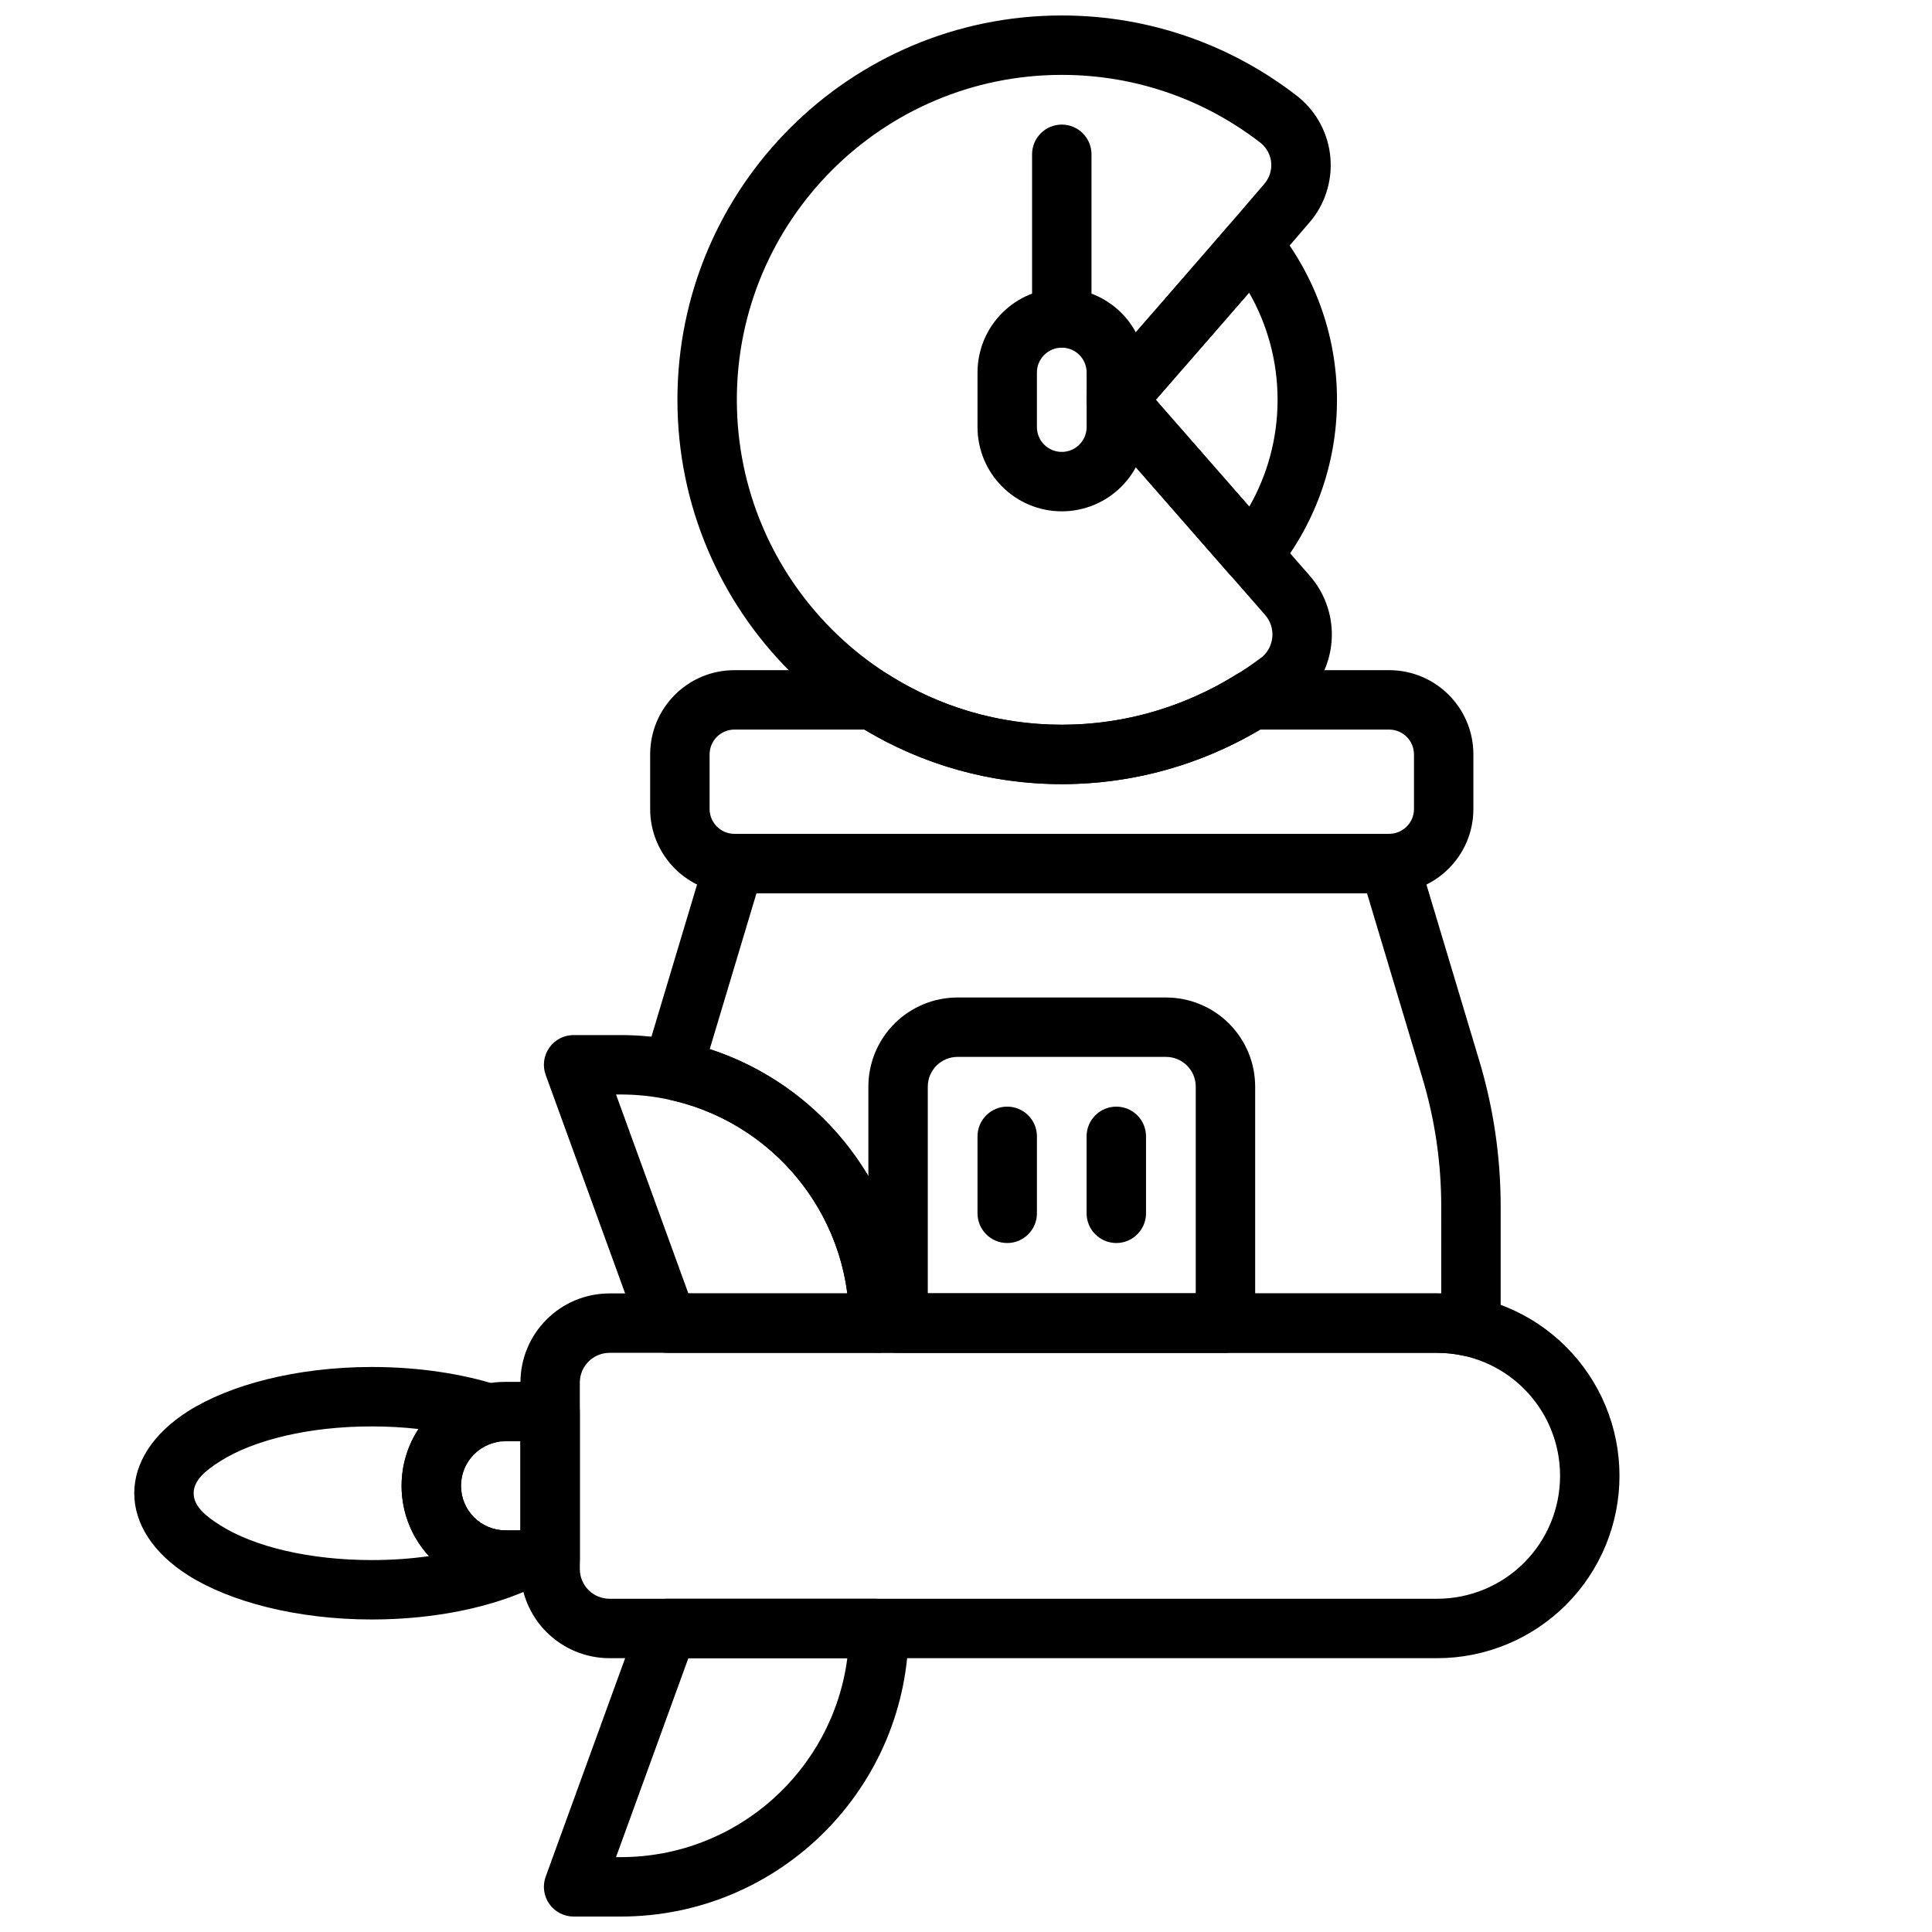
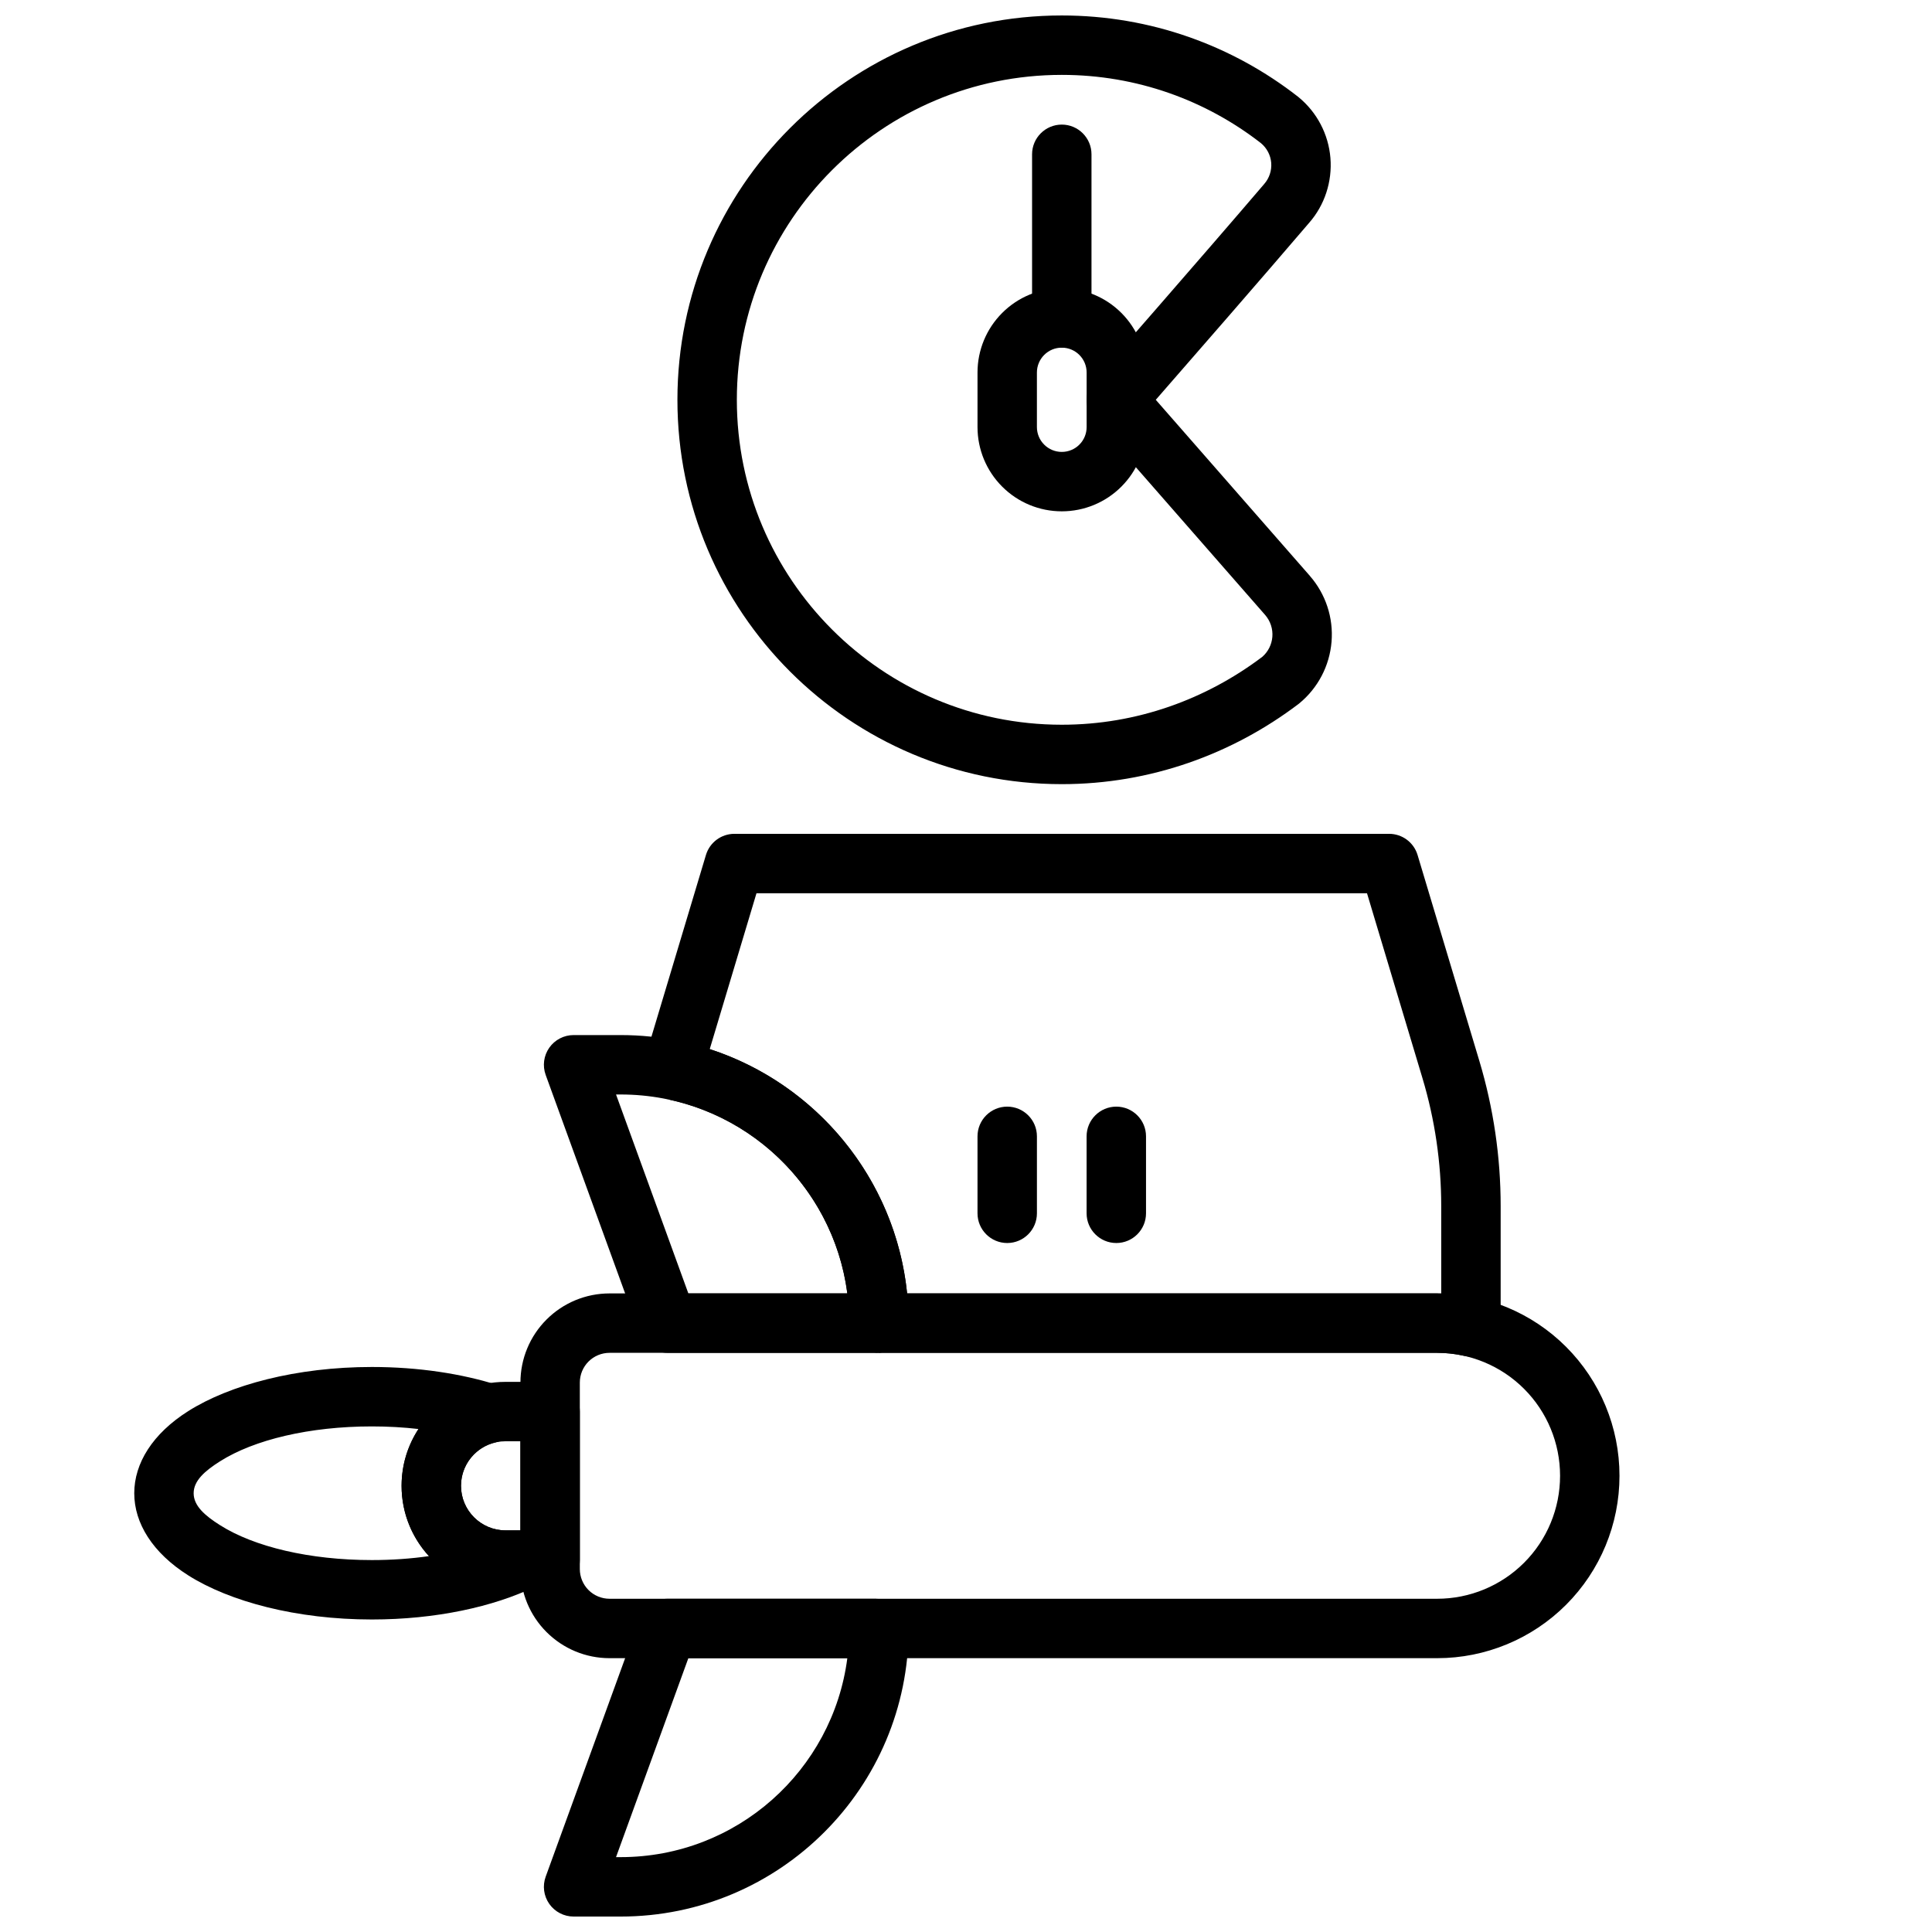
<svg xmlns="http://www.w3.org/2000/svg" width="800px" height="800px" version="1.1" viewBox="144 144 512 512">
  <defs>
    <clipPath id="b">
      <path d="m323 148.09h174v203.91h-174z" />
    </clipPath>
    <clipPath id="a">
      <path d="m288 567h97v84.902h-97z" />
    </clipPath>
  </defs>
  <path d="m285.73 564.52c3.301-1.598 5.062-5.266 4.246-8.84-0.82-3.582-4-6.117-7.676-6.117h-4.324c-6.516 0-11.805-5.289-11.805-11.809 0-5.606 3.902-10.305 9.145-11.508 3.457-0.797 5.961-3.801 6.102-7.352 0.148-3.551-2.102-6.754-5.488-7.824-9.508-3.016-21-4.805-33.375-4.805-19.996 0-37.684 4.742-48.68 11.699-9.426 5.969-14.297 13.801-14.297 21.758 0 7.961 4.871 15.793 14.297 21.758 10.996 6.961 28.684 11.699 48.68 11.699 16.973 0 32.273-3.387 43.176-8.66zm-28.047-8.133c-4.777 0.688-9.863 1.047-15.129 1.047-16.5 0-31.191-3.508-40.258-9.258-3.969-2.508-6.977-5.098-6.977-8.453 0-3.352 3.008-5.941 6.977-8.453 9.066-5.746 23.758-9.258 40.258-9.258 4.258 0 8.391 0.234 12.352 0.691-2.836 4.332-4.481 9.496-4.481 15.051 0 7.188 2.754 13.73 7.258 18.633z" fill-rule="evenodd" />
  <path d="m447.71 242.71c0-5.922-2.352-11.598-6.535-15.781-4.188-4.195-9.867-6.543-15.789-6.543h-0.008c-5.926 0-11.602 2.348-15.789 6.543-4.184 4.184-6.539 9.859-6.539 15.781v14.473c0 5.922 2.356 11.598 6.539 15.781 4.188 4.195 9.863 6.543 15.789 6.543h0.008c5.922 0 11.602-2.348 15.789-6.543 4.184-4.184 6.535-9.859 6.535-15.781zm-15.742 0v14.473c0 1.742-0.691 3.418-1.926 4.648-1.234 1.238-2.91 1.93-4.656 1.93h-0.008c-1.746 0-3.422-0.691-4.656-1.93-1.234-1.23-1.93-2.906-1.93-4.648v-14.473c0-1.742 0.695-3.418 1.93-4.648 1.234-1.238 2.91-1.93 4.656-1.93h0.008c1.746 0 3.422 0.691 4.656 1.93 1.234 1.23 1.926 2.906 1.926 4.648z" fill-rule="evenodd" />
  <path d="m417.51 184.89v43.375c0 4.348 3.527 7.875 7.875 7.875 4.344 0 7.871-3.527 7.871-7.875v-43.375c0-4.344-3.527-7.871-7.871-7.871-4.348 0-7.875 3.527-7.875 7.871z" fill-rule="evenodd" />
  <g clip-path="url(#b)">
    <path d="m491.11 296.59-40.816-46.637c8.887-10.18 28.758-32.977 40.652-46.914 4.09-4.668 6.144-10.902 5.629-17.191-0.52-6.289-3.562-12.094-8.441-16.098-0.051-0.047-0.102-0.09-0.152-0.125-17.277-13.488-39.004-21.527-62.598-21.527-56.219 0-101.86 45.637-101.86 101.86 0 56.215 45.637 101.85 101.86 101.85 23.551 0 45.246-8.008 62.699-21.215 0.086-0.066 0.164-0.133 0.246-0.195 4.938-4.059 8.023-9.949 8.543-16.32 0.527-6.367-1.555-12.68-5.769-17.484zm-57.191-41.457 45.344 51.824c1.402 1.602 2.098 3.707 1.922 5.832-0.172 2.047-1.125 3.941-2.672 5.285-14.859 11.211-33.207 17.988-53.129 17.988-47.527 0-86.113-38.586-86.113-86.109 0-47.527 38.586-86.109 86.113-86.109 19.887 0 38.207 6.75 52.793 18.102 1.578 1.32 2.539 3.18 2.707 5.195 0.164 2.039-0.5 4.066-1.852 5.613-0.023 0.02-0.035 0.043-0.059 0.07-15.621 18.305-45.055 51.945-45.055 51.945-2.602 2.969-2.602 7.394 0 10.363z" fill-rule="evenodd" />
  </g>
-   <path d="m481.8 203.75c-1.465-1.793-3.656-2.848-5.977-2.875-2.32-0.035-4.539 0.961-6.059 2.719-15.816 18.273-35.852 41.172-35.852 41.172-2.602 2.969-2.602 7.394 0 10.363l35.961 41.109c1.523 1.742 3.742 2.723 6.059 2.68 2.32-0.035 4.504-1.098 5.965-2.891 10.258-12.562 16.418-28.605 16.418-46.078 0-17.527-6.199-33.617-16.516-46.199zm-6.773 17.809c4.793 8.363 7.543 18.059 7.543 28.391 0 10.301-2.727 19.965-7.5 28.316 0-0.008-24.773-28.316-24.773-28.316 5.516-6.32 15.27-17.496 24.73-28.391z" fill-rule="evenodd" />
  <path d="m431.96 445.14v20.402c0 4.344 3.531 7.871 7.875 7.871s7.871-3.527 7.871-7.871v-20.402c0-4.344-3.527-7.871-7.871-7.871s-7.875 3.527-7.875 7.871z" fill-rule="evenodd" />
  <path d="m403.05 445.14v20.402c0 4.344 3.527 7.871 7.871 7.871s7.875-3.527 7.875-7.871v-20.402c0-4.344-3.531-7.871-7.875-7.871s-7.871 3.527-7.871 7.871z" fill-rule="evenodd" />
-   <path d="m475.73 321.6c-1.477 0-2.914 0.414-4.164 1.191-13.418 8.367-29.234 13.27-46.18 13.27-16.859 0-32.594-4.852-45.879-13.246-1.258-0.797-2.719-1.215-4.199-1.215h-36.676c-12.336 0-22.332 10-22.332 22.332v14.457c0 12.336 9.996 22.332 22.332 22.332h173.5c12.336 0 22.332-9.996 22.332-22.332v-14.457c0-12.332-9.996-22.332-22.332-22.332h-36.406zm2.203 15.746h34.203c3.637 0 6.586 2.949 6.586 6.586v14.457c0 3.637-2.949 6.586-6.586 6.586h-173.5c-3.637 0-6.586-2.949-6.586-6.586v-14.457c0-3.637 2.949-6.586 6.586-6.586h34.441c15.289 9.176 33.188 14.457 52.312 14.457 19.184 0 37.137-5.32 52.547-14.457z" fill-rule="evenodd" />
  <path d="m573.18 535.09c0-12.816-5.09-25.105-14.152-34.168s-21.352-14.152-34.164-14.152h-219.33c-6.266 0-12.27 2.488-16.699 6.922-4.434 4.426-6.914 10.43-6.914 16.691v49.438c0 6.262 2.481 12.266 6.914 16.691 4.43 4.434 10.434 6.922 16.699 6.922h219.33c12.812 0 25.102-5.09 34.164-14.152s14.152-21.352 14.152-34.168zm-15.746 0v0.023c0 8.641-3.43 16.926-9.539 23.031-6.109 6.113-14.395 9.543-23.031 9.543h-219.33c-2.09 0-4.09-0.828-5.57-2.305-1.473-1.477-2.305-3.481-2.305-5.562v-49.438c0-2.082 0.832-4.086 2.305-5.562 1.48-1.477 3.481-2.305 5.57-2.305h219.33c8.637 0 16.922 3.43 23.031 9.543 6.109 6.106 9.539 14.391 9.539 23.031z" fill-rule="evenodd" />
  <path d="m320.91 502.52h56.02l0.336-0.035c1.504-0.199 7.535-1.367 7.535-7.852 0-42.156-34.172-76.328-76.328-76.328h-12.461c-2.57 0-4.973 1.25-6.449 3.352-1.477 2.109-1.828 4.793-0.953 7.211l24.898 68.469c1.133 3.109 4.09 5.184 7.402 5.184zm47.641-15.75h-42.129l-19.168-52.719h1.219c30.797 0 56.223 22.977 60.078 52.719z" fill-rule="evenodd" />
  <g clip-path="url(#a)">
    <path d="m376.93 567.69c-4.348 0 7.871 1.418 7.871 7.887 0 42.156-34.172 76.328-76.328 76.328h-12.461c-2.57 0-4.973-1.254-6.449-3.356-1.477-2.109-1.828-4.793-0.953-7.207l24.898-68.469c1.133-3.109 4.09-5.184 7.402-5.184zm-8.379 15.746c-3.856 29.742-29.281 52.723-60.078 52.723h-1.219s19.168-52.723 19.168-52.723z" fill-rule="evenodd" />
  </g>
  <path d="m297.66 518.08c0-4.344-3.527-7.871-7.875-7.871h-11.809c-15.211 0-27.551 12.336-27.551 27.551v0c0 15.219 12.34 27.555 27.551 27.555h11.809c4.348 0 7.875-3.527 7.875-7.875zm-15.75 7.871v23.617h-3.934c-6.527 0-11.809-5.289-11.809-11.809v0c0-6.516 5.281-11.809 11.809-11.809z" fill-rule="evenodd" />
-   <path d="m374.13 494.64c0 4.352 3.523 7.871 7.871 7.871h86.758c4.344 0 7.871-3.519 7.871-7.871v-62.676c0-6.262-2.488-12.266-6.918-16.699-4.434-4.43-10.441-6.918-16.699-6.918h-55.27c-6.258 0-12.262 2.488-16.695 6.918-4.434 4.434-6.918 10.438-6.918 16.699v62.676zm15.742-7.871v-54.805c0-2.09 0.836-4.086 2.305-5.566 1.48-1.473 3.481-2.309 5.566-2.309h55.27c2.086 0 4.086 0.836 5.566 2.309 1.473 1.48 2.305 3.477 2.305 5.566v54.805z" fill-rule="evenodd" />
  <path d="m314.71 425.17-0.008 0.023c-2.16 7.25 6.281 9.777 7.422 10.078l0.086 0.156c-0.527 0-1.055-0.055-1.574-0.156 27.629 5.629 48.422 30.07 48.422 59.363l0.008 0.402 0.008 0.094c0.086 1.668 0.613 2.961 1.367 3.957 1.418 2.062 3.789 3.41 6.473 3.418l0.016 0.008h147.93c2.434 0 4.844 0.277 7.18 0.805 2.238 0.504 4.574 0.016 6.418-1.348 1.84-1.363 2.996-3.465 3.172-5.746 0.039-0.582 0.062-1.172 0.062-1.766v-30.832c0-13.027-1.906-25.977-5.644-38.457-6.422-21.402-16.375-54.582-16.375-54.582-1-3.332-4.062-5.613-7.539-5.613h-173.51c-3.481 0-6.543 2.281-7.543 5.613 0 0-9.949 33.18-16.371 54.582zm62.203 77.328c-0.348-0.426-7.856-9.684-7.856-7.863l0.016 0.496c0.086 1.465 0.582 2.816 1.367 3.957 2.184 2.938 6.219 3.387 6.473 3.41zm149.03-15.711-1.086-0.016h-140.47c-3.109-30.434-24.102-55.57-52.301-64.742l12.391-41.312h161.79s14.691 48.98 14.691 48.98c3.305 11.004 4.981 22.438 4.981 33.93zm-204.16-52.098c-1.496-2.606-6.531-11.156-7.074-9.52l7.074 9.52 0.125 0.211 0.215 0.371 0.102 0.031v-0.023z" fill-rule="evenodd" />
</svg>